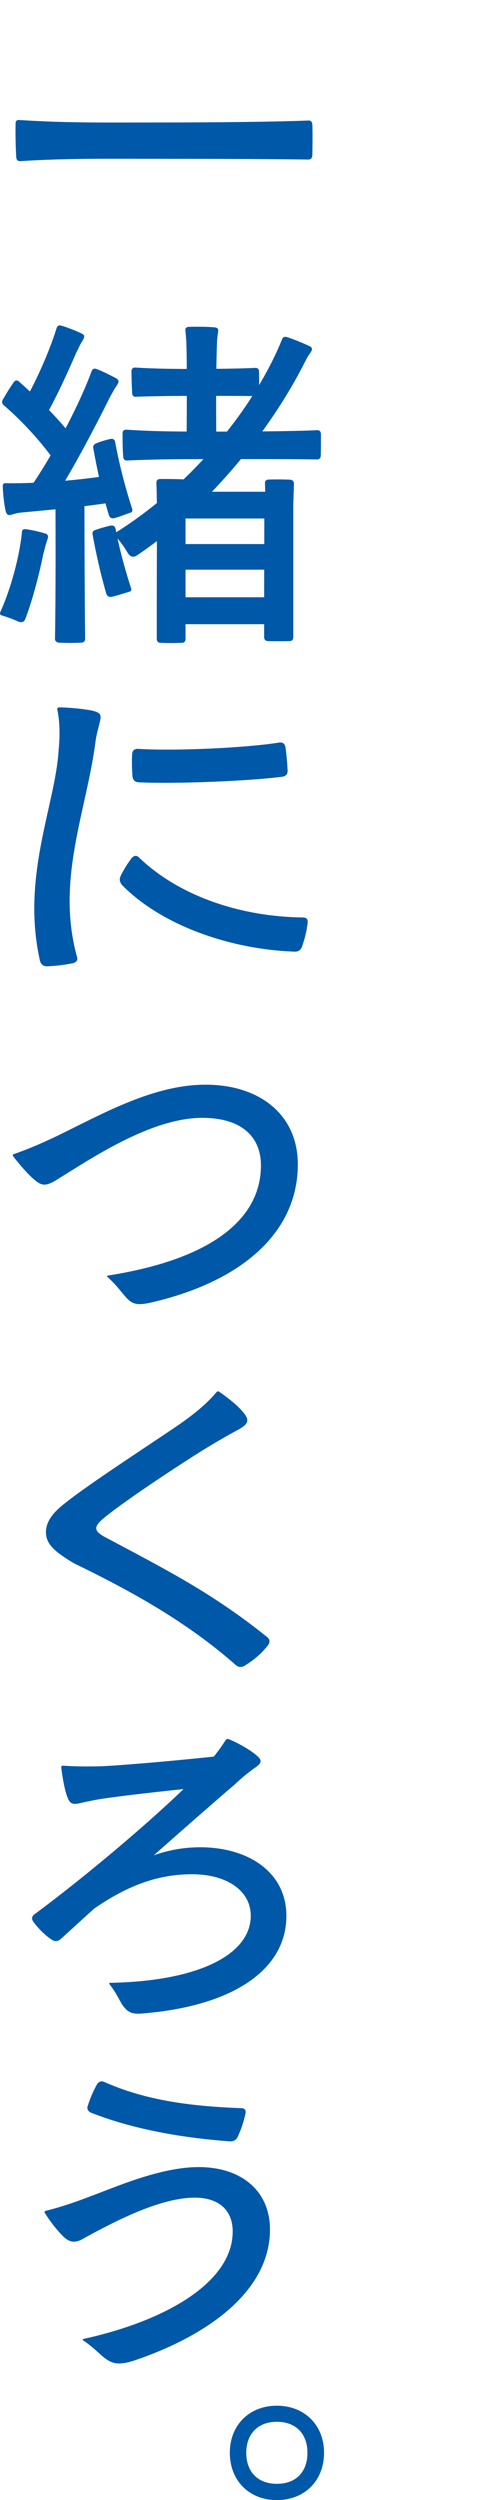
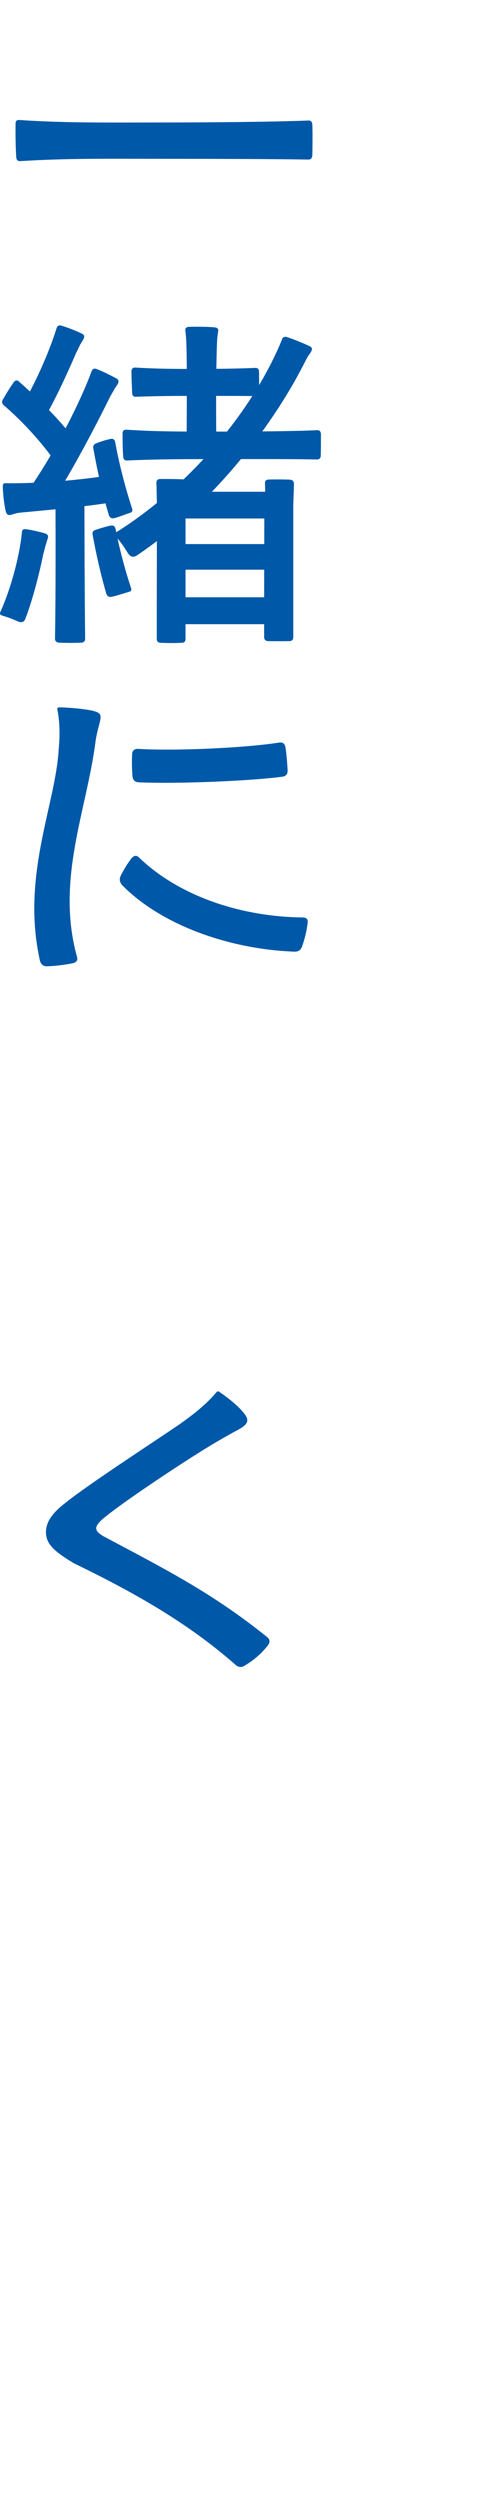
<svg xmlns="http://www.w3.org/2000/svg" fill="none" viewBox="0 0 160 820">
  <clipPath id="a">
    <path d="m0 0h160v820h-160z" />
  </clipPath>
  <g clip-path="url(#a)" fill="#0058a8">
    <path d="m102.61 40.718c.119 2.925.064 7.508 0 10.377-.109.829-.528 1.239-1.348 1.239-9.777-.173-30.295-.246-47.424-.246-18.787 0-31.442-.219-47.077.756-.884.064-1.294-.301-1.403-1.121-.237-2.906-.301-8.373-.237-11.225-.009-.838.401-1.194 1.221-1.139 15.616 1.039 29.201.811 47.487.811 16.956 0 37.647-.228 47.424-.638.82-.064 1.239.355 1.348 1.175z" />
    <path d="m14.168 182.022c-1.13 5.539-3.353 14.568-5.895 21.074-.346.82-.993 1.12-2.004.884-1.121-.465-2.314-1.112-5.676-2.123-.592-.237-.72-.593-.483-1.13 3.417-7.526 6.305-18.14 7.098-26.167 0-.766.41-1.066 1.23-1.002 1.895.236 4.382.829 6.278 1.366 1.102.356 1.285.875.866 2.041-.291.793-.456 1.522-.683 2.187-.228.92-.456 1.84-.747 2.87zm4.237-30.158c-4.556-6.697-11.334-13.976-17.193-18.969-.583-.529-.711-1.167-.246-1.886 1.121-1.968 2.378-4.009 3.617-5.749.528-.593 1.048-.656 1.64-.128 6.232 5.558 13.202 12.236 17.885 18.623.474.702.538 1.349.073 2.114-.993 2.013-2.779 4.419-4.255 6.141-.583.592-1.111.537-1.522-.164zm-12.701 16.409c-.692.173-1.33.355-1.904.529-1.221.364-1.64-.055-1.986-1.34-.483-2.314-.856-5.476-.902-8.109 0-.574.346-.929.929-.865 10.387.173 25.675-1.012 36.208-2.961.538-.11.829.127.829.719 0 3.235.073 4.93.073 6.506-.055 1.057-.583 1.767-1.713 1.94-9.138 1.504-20.901 2.533-29.966 3.39-.519.054-.993.118-1.567.182zm19.306-52.516c-2.542 5.895-6.451 14.568-10.195 21.019-.474.884-1.185 1.057-2.196.711-1.066-.538-2.25-1.249-5.494-2.488-.547-.237-.72-.656-.364-1.139 4.51-7.398 9.366-18.204 11.854-26.303.292-.711.756-.993 1.522-.757 2.014.593 4.638 1.613 6.651 2.57 1.048.528 1.102 1.048.465 2.15-.355.574-.638 1.093-.929 1.549-.401.856-.802 1.722-1.321 2.697zm10.533 15.643c-4.483 8.993-11.881 23.152-18.25 32.901-.647.883-1.485 1.12-2.542.647-1.002-.474-2.123-1.24-5.257-2.597-.656-.246-.838-.665-.364-1.267 7.498-10.496 16.701-27.688 20.946-39.287.355-.829.82-1.066 1.649-.765 1.95.72 4.383 1.977 6.341 2.988 1.057.584 1.103 1.176.401 2.278-.528.756-.929 1.385-1.221 1.95-.629 1.039-1.093 1.95-1.722 3.152zm-8.801 79.386c-2.241.109-5.175.109-7.435 0-.82-.119-1.239-.529-1.239-1.349.291-16.227.173-39.278.173-41.911v-5.385h9.503v5.33c0 3.189.055 28.737.228 42.012 0 .82-.41 1.239-1.23 1.303zm11.243-37.274c1.185 6.214 2.989 13.047 5.084 19.407.237.656-.064 1.084-.72 1.202-1.822.529-3.9 1.239-5.722 1.649-.875.119-1.467-.3-1.704-1.056-1.913-6.579-3.371-13.184-4.492-19.316-.182-.756.118-1.348.948-1.585 1.467-.529 3.307-1.057 4.947-1.422.948-.127 1.421.173 1.658 1.121zm-.128-28.408c1.285 7.042 3.289 14.814 5.585 21.83.173.601-.064 1.139-.729 1.266-1.749.583-3.581 1.349-5.23 1.759-.875.173-1.403-.183-1.695-.939-2.241-7.407-3.9-15.06-5.12-21.903-.182-.82.118-1.412.948-1.713 1.294-.528 2.998-1.057 4.583-1.421.948-.237 1.485.173 1.658 1.121zm61.764-25.284c-10.97 21.284-30.631 46.23-54.676 62.375-1.066.647-1.95.528-2.724-.483-.811-1.13-1.467-2.679-4.291-5.886-.41-.483-.355-.902.182-1.202 25.056-15.672 45.546-41.082 54.557-63.332.237-.701.756-.938 1.522-.765 2.196.711 5.13 1.904 7.444 2.97 1.112.529 1.048 1.112.356 2.214-.401.519-.748 1.03-1.039 1.549-.41.756-.82 1.522-1.339 2.56zm5.822 22.459c0 2.068 0 5.057-.055 7.189-.055.82-.474 1.239-1.294 1.239-6.942-.173-20.163-.128-31.342-.128-11.334 0-21.065 0-30.896.456-.82.055-1.294-.301-1.358-1.121-.228-2.296-.228-5.63-.228-7.808 0-.82.41-1.175 1.294-1.175 10.004.683 19.361.628 31.187.628 10.888 0 24.399-.118 31.342-.464.82-.055 1.239.309 1.349 1.184zm-20.346-20.436c.055 1.95.055 4.82-.055 6.879 0 .82-.474 1.23-1.303 1.184-4.756-.064-12.856-.064-19.671-.064-6.542 0-13.029.064-19.297.283-.82.109-1.285-.301-1.348-1.121-.118-2.186-.228-5.202-.228-7.325.055-.82.528-1.175 1.348-1.121 6.387.392 12.373.456 19.525.456 6.578 0 14.842-.119 19.726-.346.82-.064 1.303.355 1.303 1.175zm-25.329 88.979c-2.205.118-4.829.118-7.025 0-.82 0-1.239-.474-1.239-1.294v-9.293c0-10.305.064-27.324.064-34.331-.064-2.724-.109-5.612-.173-7.453-.055-.82.301-1.293 1.184-1.348 2.178 0 5.175 0 7.417.118.82.046 1.23.529 1.184 1.349-.118 1.895-.173 4.683-.228 7.216v43.742c0 .82-.364 1.294-1.185 1.294zm32.062-23.971h-36.171v-8.401h36.171zm-.109-16.792h-35.47v-8.774h35.47zm-.073 34.668h-35.397v-8.829h35.397zm-30.449-92.952c-.118-1.093-.118-2.123-.292-3.28-.118-.82.301-1.239 1.121-1.303 2.478-.054 6.159-.054 8.583.182.82.11 1.23.529 1.057 1.349-.164 1.157-.282 1.959-.346 2.997-.337 7.599-.401 22.341-.228 34.787h-9.794c.064-12.319.191-27.188-.1-34.732zm33.921 98.5c-2.205.055-4.893.055-7.034 0-.82 0-1.303-.473-1.303-1.303v-8.737c0-10.323.064-27.443.064-34.449h.374c0-2.542-.118-5.367-.164-7.216-.064-.82.346-1.239 1.166-1.285 2.187-.064 4.993-.064 7.125.046.82.118 1.23.528 1.23 1.412-.055 1.84-.164 4.61-.228 6.979v43.26c0 .82-.41 1.293-1.23 1.293z" />
    <path d="m31.416 242.957c-2.87 22.759-13.102 45.401-6.168 70.711.419 1.121 0 1.886-1.221 2.232-2.642.547-5.521.902-8.464 1.03-1.239.064-2.059-.528-2.424-1.758-6.259-27.707 5.093-51.159 6.132-69.263.556-5.676.228-9.986-.428-13.147-.118-.474.118-.757.647-.757 3.626.064 7.744.483 10.596 1.021 2.715.647 3.244 1.184 2.843 3.207-.41 1.968-.975 3.389-1.522 6.733zm14.368 38.394c12.701 12.191 32.627 19.316 53.692 19.562 1.239 0 1.758.583 1.585 1.886-.31 2.514-.911 5.102-1.813 7.617-.41 1.184-1.23 1.767-2.533 1.712-20.947-.747-43.469-8.5-56.598-21.821-.765-.938-1.011-1.886-.483-3.006 1.002-2.087 2.314-4.137 3.626-5.877.875-.948 1.704-.948 2.533-.064zm47.997-36.262c.355 2.341.583 5.102.711 7.553.064 1.239-.528 1.941-1.758 2.114-10.769 1.412-34.65 2.405-47.223 1.831-1.23-.109-1.886-.756-1.995-2.059-.173-2.278-.237-4.865-.109-7.143.064-1.239.756-1.822 1.995-1.759 12.446.738 35.351-.328 46.266-2.068 1.185-.182 1.886.301 2.114 1.531z" />
-     <path d="m4.611 378.494c5.011-1.677 11.289-4.465 16.61-7.125 14.131-6.979 30.03-15.607 46.294-15.607 17.812 0 30.331 9.858 30.331 26.148 0 22.286-18.359 38.54-48.69 45.419-4.437.884-5.877.41-8.2-2.323-1.768-2.077-2.97-3.754-5.54-6.077-.41-.355-.346-.528.182-.583 34.686-5.476 50.129-18.96 50.129-36.08 0-9.439-6.387-15.626-19.261-15.626-16.692 0-36.08 13.047-47.442 20.081-4.018 2.533-5.339 2.351-8.091-.1-1.768-1.54-4.173-4.246-6.56-7.298-.301-.41-.237-.656.237-.829z" />
    <path d="m72.152 456.576c3.107 2.141 6.323 4.747 8 6.943 1.84 2.305 1.485 3.599-2.032 5.485-3.034 1.612-7.216 3.999-11.735 6.806-8.346 5.184-27.16 17.611-32.991 22.704-1.084 1.021-1.777 1.932-1.777 2.734 0 .966.856 1.713 2.405 2.642 20.218 10.778 35.497 18.395 53.746 33.046.948.765 1.002 1.649.301 2.651-1.986 2.588-4.692 4.993-7.817 6.797-1.002.583-2.005.465-2.888-.364-15.981-14.013-33.657-23.862-53.163-33.329-6.013-3.635-9.102-6.113-9.102-10.113 0-3.526 2.241-6.524 6.651-9.858 7.699-6.141 28.664-19.717 37.474-25.739 5.084-3.608 8.82-6.706 11.881-10.341.301-.356.638-.41 1.048-.064z" />
-     <path d="m17.002 636.202c-2.269-1.495-4.383-3.654-5.995-5.813-.765-1.057-.583-1.941.474-2.643 17.712-13.065 42.904-34.403 54.667-46.794 2.906-3.134 6.022-7.079 7.981-10.214.301-.41.647-.473 1.066-.3 3.444 1.43 7.025 3.562 8.92 5.157 2.178 1.767 2.004 2.651-.62 4.4-2.032 1.458-3.881 2.943-6.551 5.44-10.523 8.992-38.822 33.847-56.944 50.521-.938.82-1.931.938-2.998.236zm18.24-46.476c-3.435.465-5.986 1.029-8.373 1.558-3.089.765-3.918.419-4.802-2.068-.884-2.315-1.531-6.196-1.931-9.394-.064-.528.182-.765.647-.701 4.182.291 8.382.3 12.537.191 8.282-.383 28.463-2.205 39.852-3.499l-2.196 9.95c-11.489 1.011-28.536 2.942-35.725 3.972zm30.522 16.154c15.954 0 28.326 8.291 28.326 22.468 0 17.921-17.867 29.52-46.622 31.989-3.808.419-5.266-.118-6.979-2.36-1.239-1.658-1.959-3.927-4.464-7.097-.292-.365-.182-.538.301-.538 29.301-.574 46.057-9.43 46.057-22.012 0-8.164-7.79-13.603-19.306-13.603-12.373 0-22.997 4.528-34.713 13.101l13.84-15.452c5.877-3.307 13.539-6.496 23.561-6.496z" />
-     <path d="m15.089 725.108c5.321-1.33 9.858-2.934 14.204-4.583 8.984-3.326 23.461-9.749 35.971-9.749 14.077 0 23.434 7.845 23.434 20.464 0 19.889-19.817 34.667-44.872 43.077-4.501 1.357-6.678 1.184-9.412-.893-1.968-1.549-3.517-3.353-6.97-5.722-.41-.3-.41-.474.109-.583 28.299-6.287 48.899-19.133 48.899-35.214 0-7.107-4.72-11.161-12.619-11.107-10.66.1-24.19 6.688-36.044 13.202-2.733 1.713-4.556 1.658-6.615-.109-1.849-1.658-4.783-5.312-6.387-8-.292-.41-.173-.71.301-.765zm19.325-42.175c13.266 5.812 27.333 7.853 44.79 8.518 1.23 0 1.713.647 1.421 1.886-.537 2.515-1.43 5.148-2.515 7.481-.538 1.111-1.421 1.585-2.651 1.521-16.418-1.23-31.916-4.072-45.556-9.393-1.057-.529-1.476-1.349-1.002-2.47.72-2.277 1.786-4.737 2.925-6.769.647-1.057 1.531-1.303 2.597-.774z" />
-     <path d="m75.504 804.484c0-9.066 6.387-15.444 15.443-15.444 9.129 0 15.516 6.387 15.516 15.444 0 9.129-6.387 15.516-15.516 15.516-9.066 0-15.443-6.387-15.443-15.516zm25.503 0c0-6.214-3.772-10.168-10.05-10.168-6.214 0-10.05 3.954-10.05 10.168 0 6.277 3.827 10.177 10.05 10.177 6.278 0 10.05-3.891 10.05-10.177z" />
  </g>
</svg>